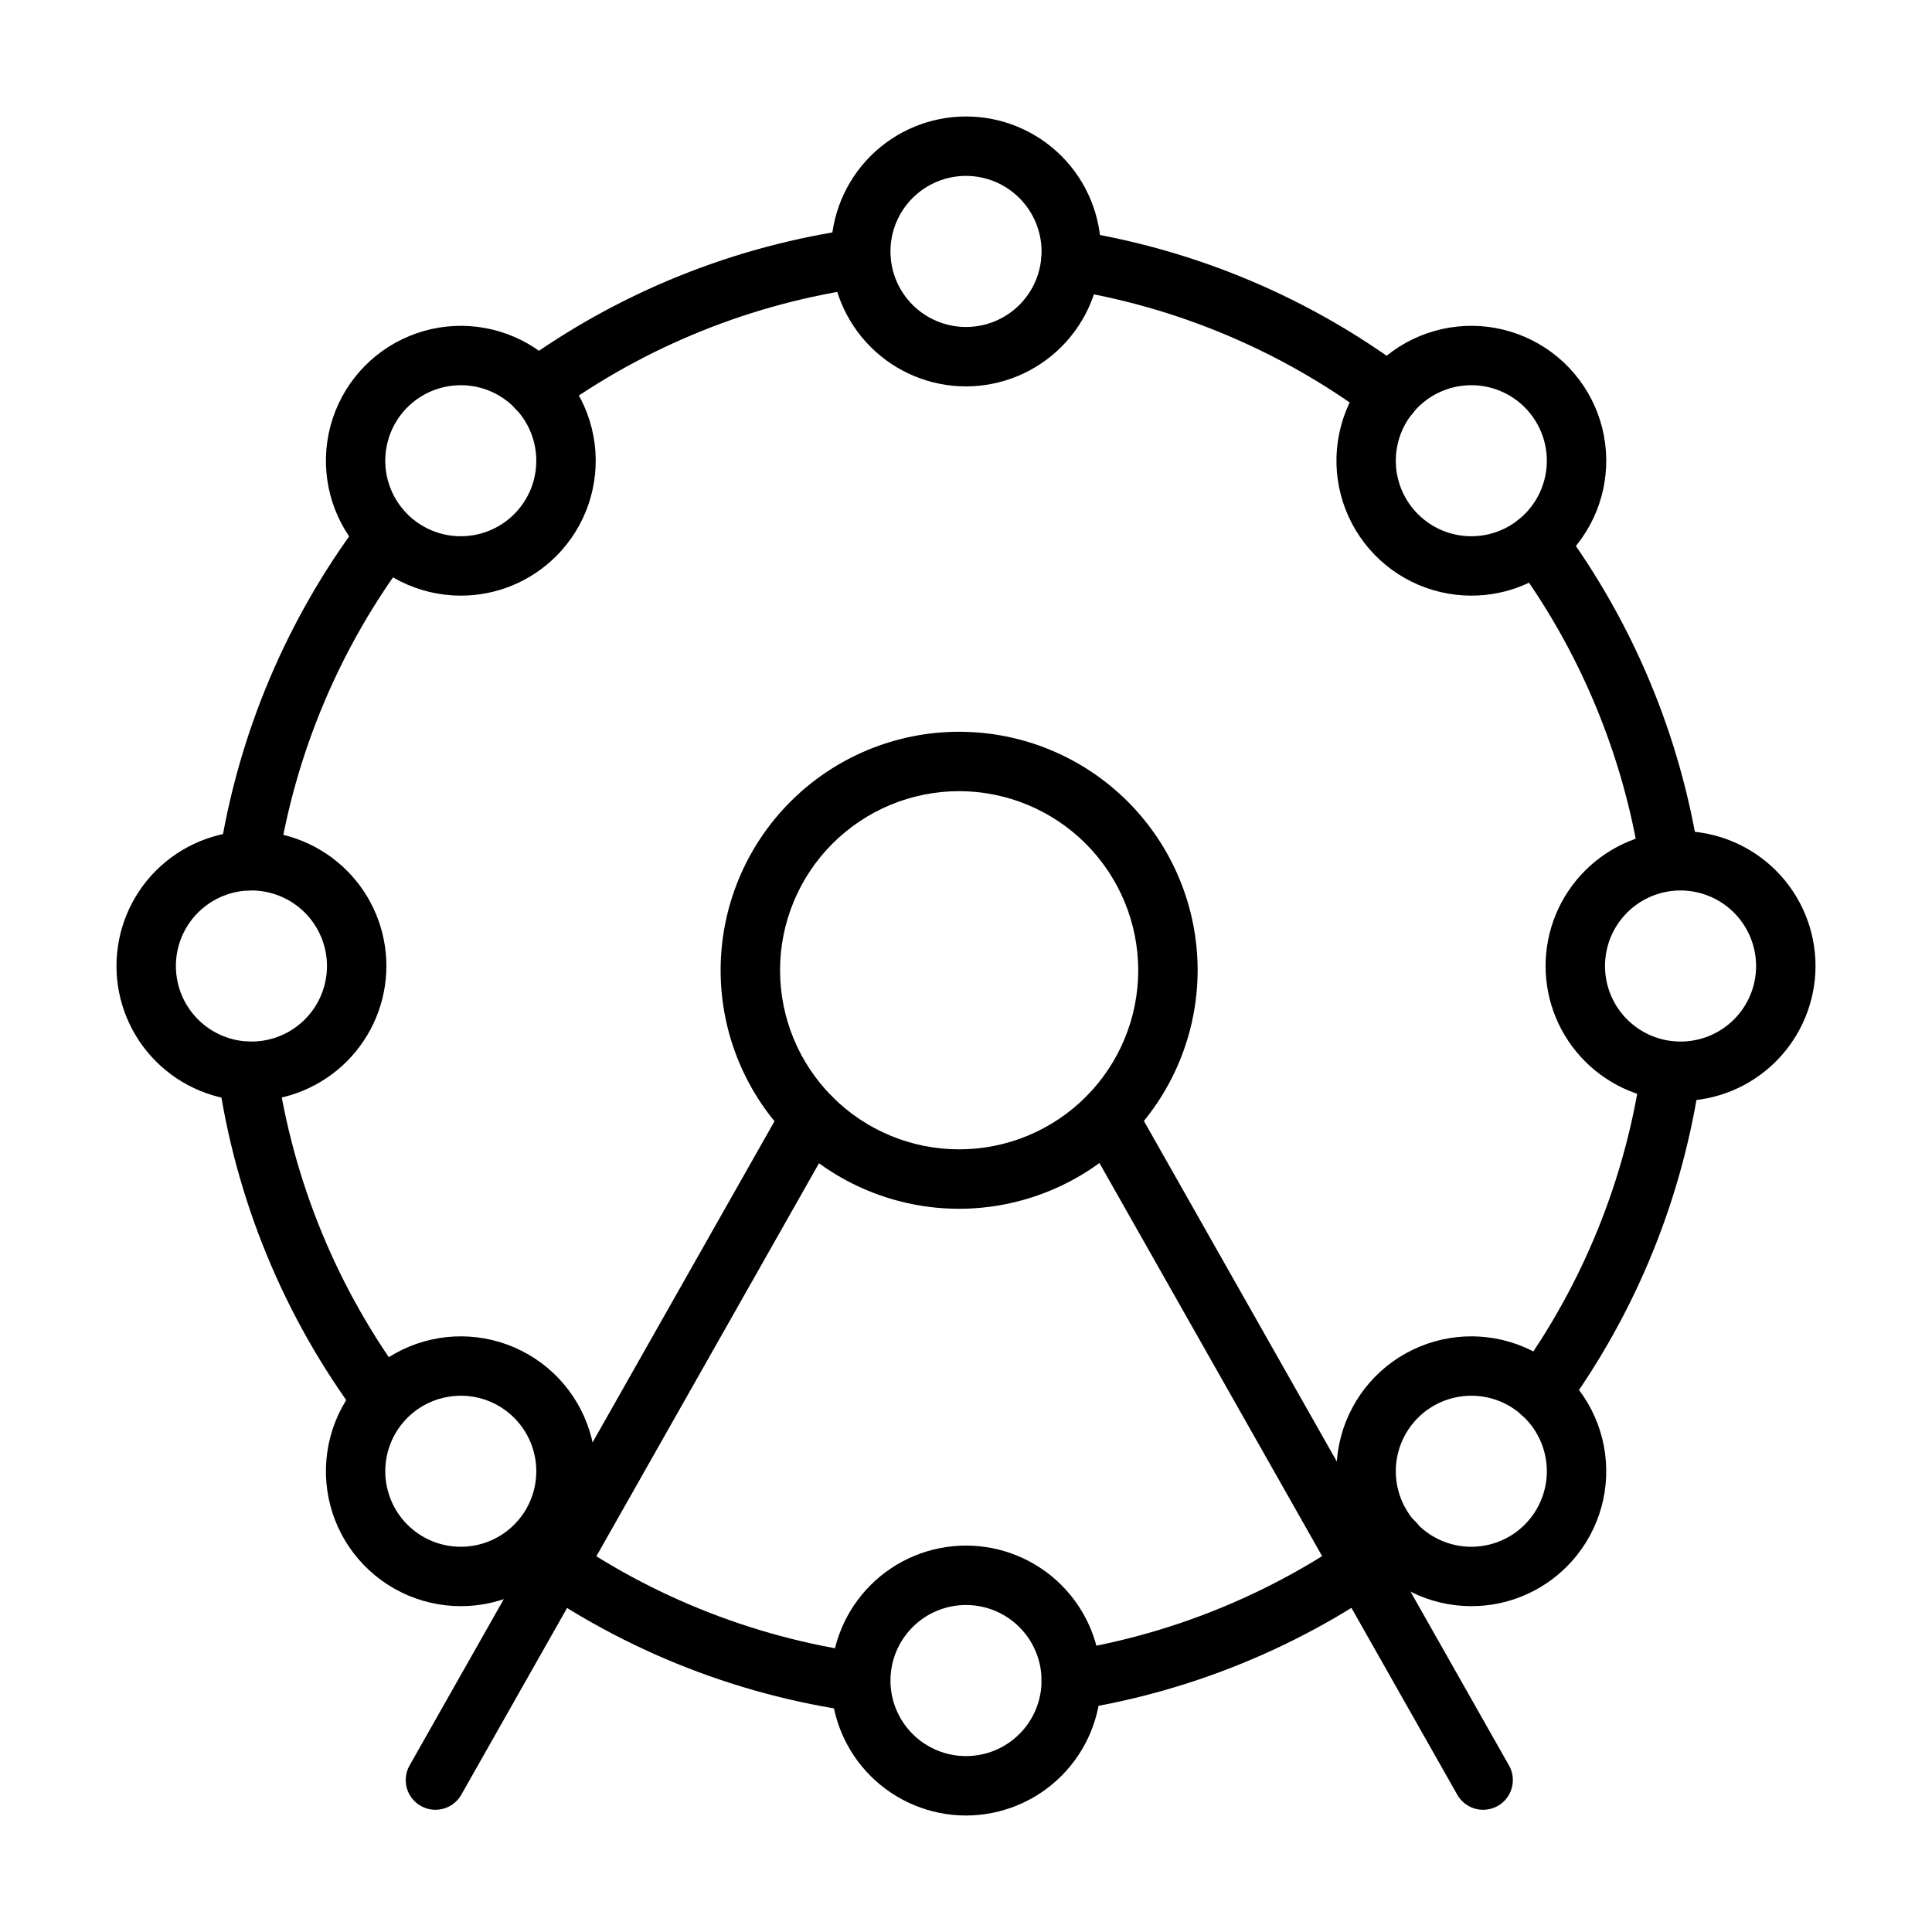
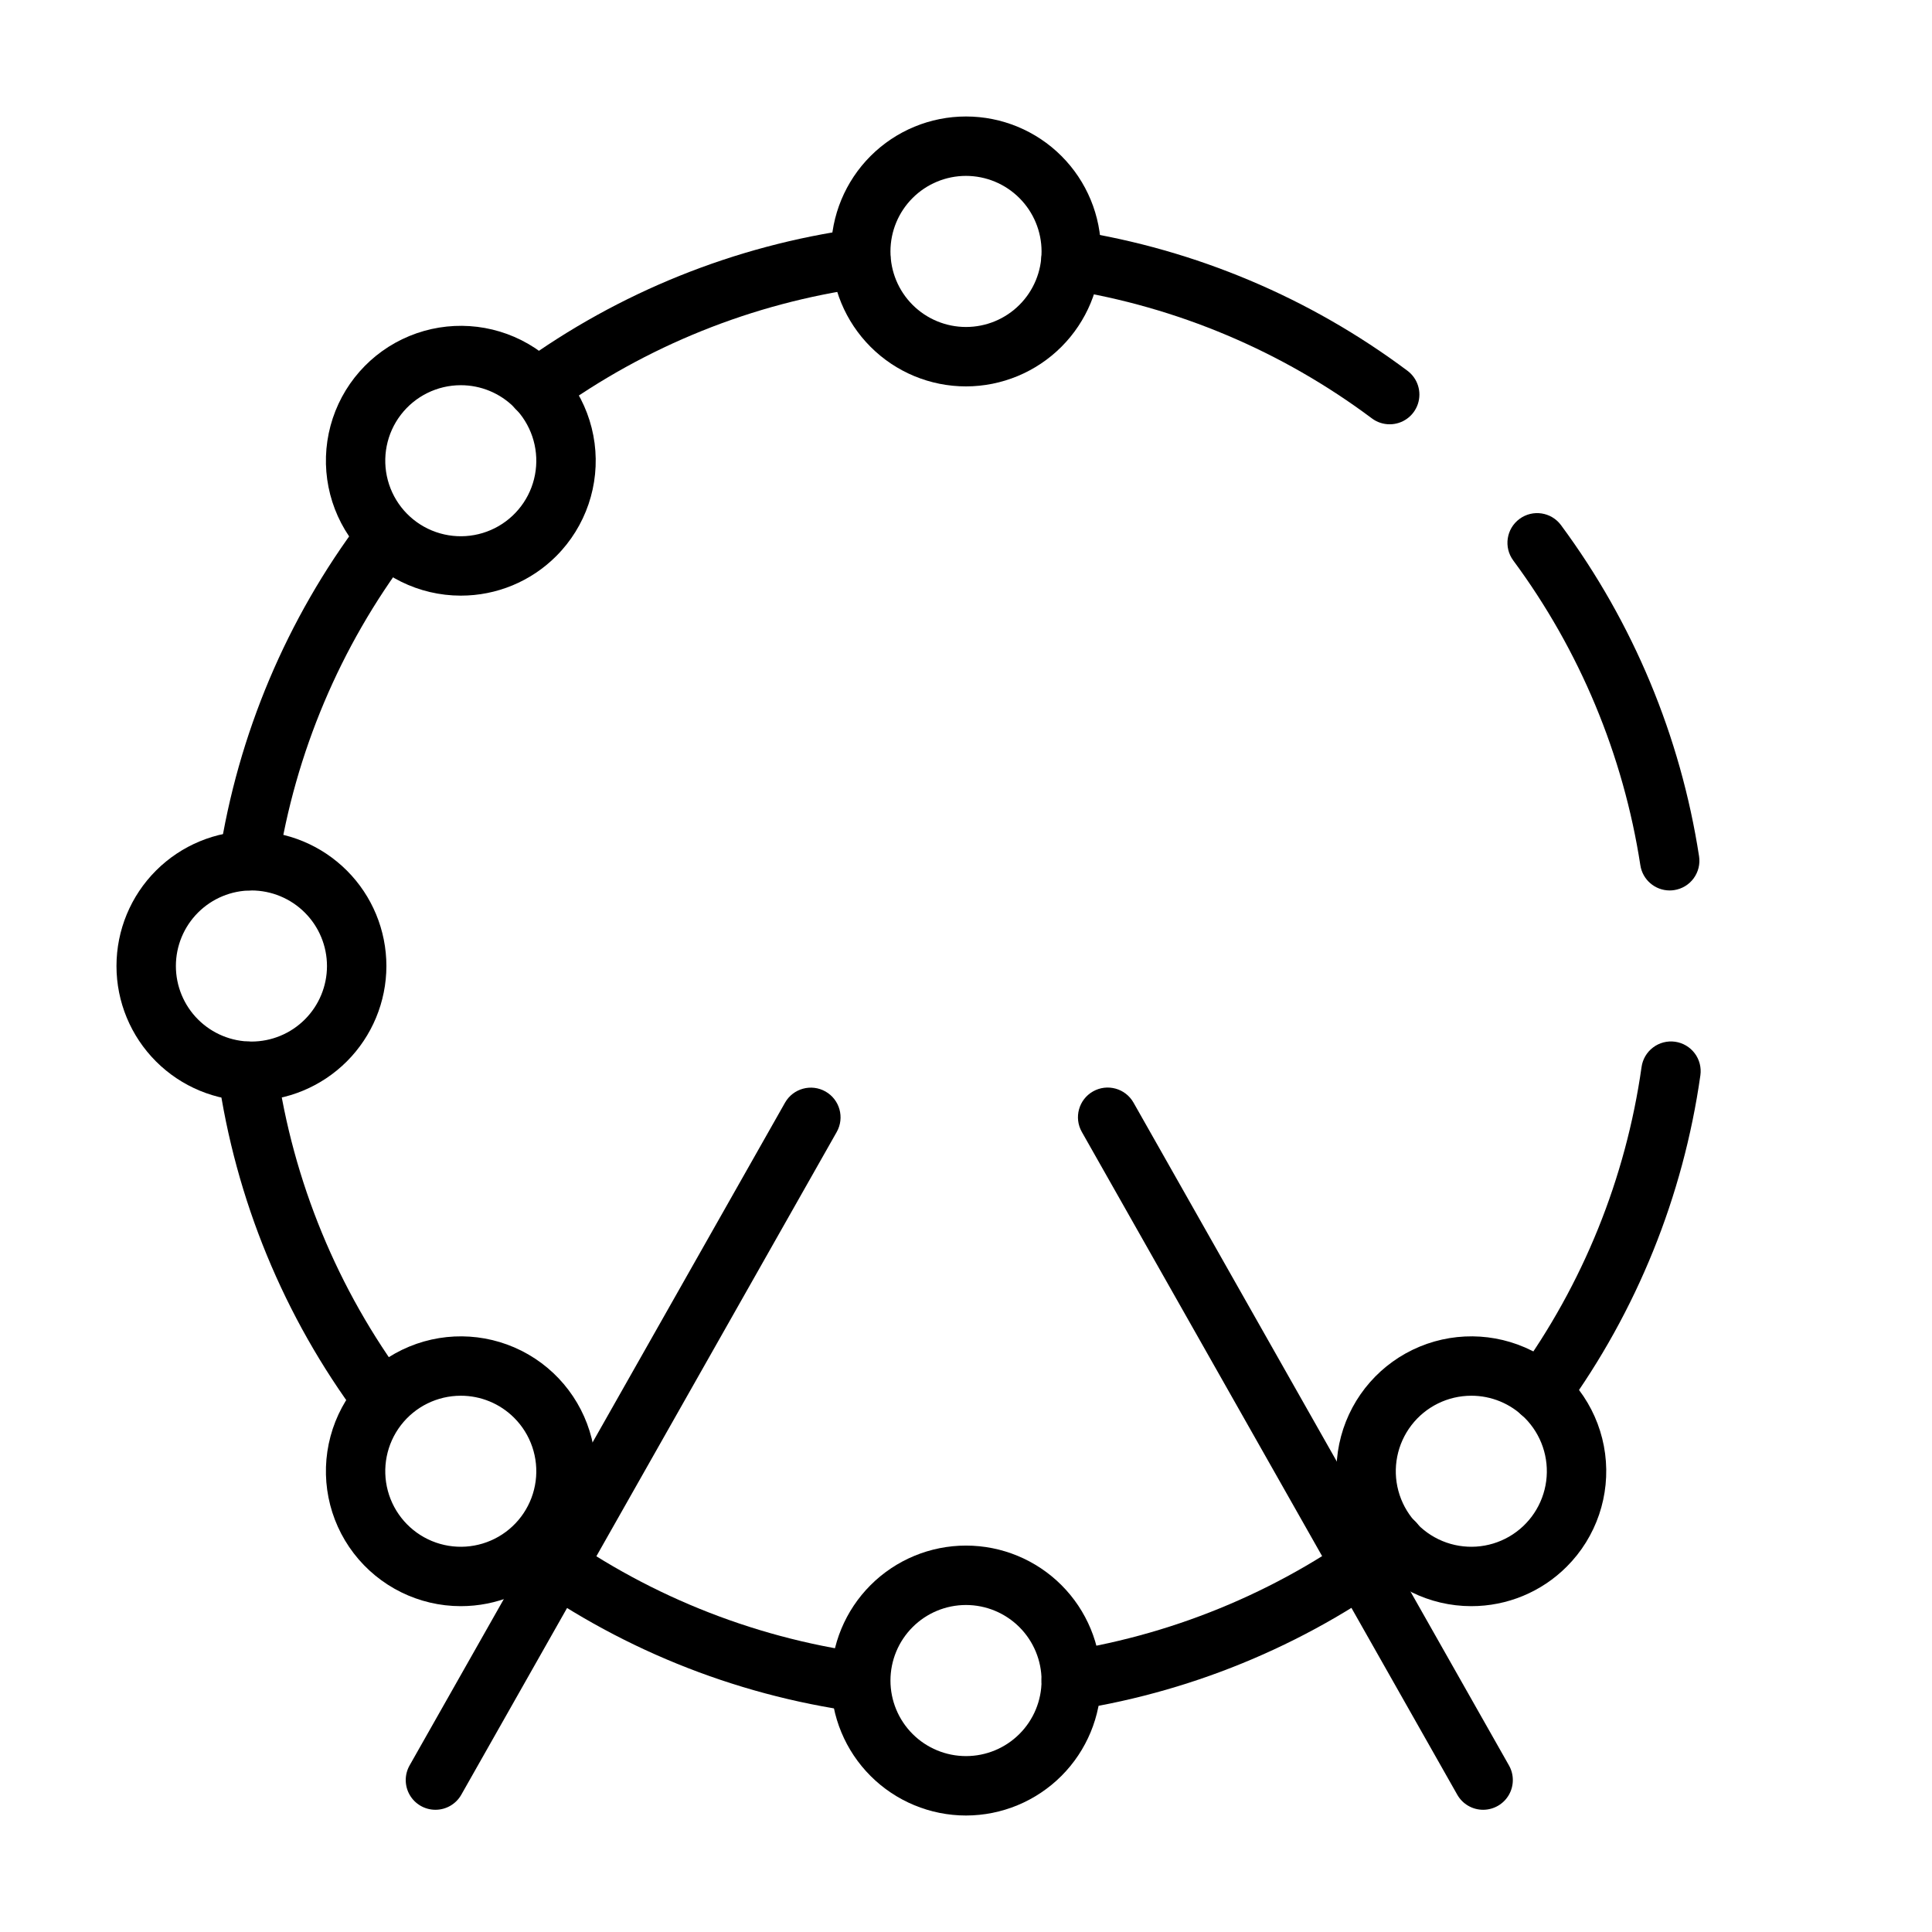
<svg xmlns="http://www.w3.org/2000/svg" fill="#000000" width="800px" height="800px" version="1.1" viewBox="144 144 512 512">
  <g>
-     <path d="m398.18 464.34c-16.762 0-32.84-6.66-44.695-18.512-11.852-11.855-18.512-27.934-18.512-44.695 0-16.766 6.66-32.84 18.512-44.695 11.855-11.852 27.934-18.512 44.695-18.512 16.766 0 32.84 6.66 44.695 18.512 11.852 11.855 18.512 27.93 18.512 44.695-0.02 16.758-6.684 32.824-18.531 44.672-11.852 11.852-27.918 18.516-44.676 18.535zm0-110.67v-0.004c-12.586 0-24.66 5.004-33.562 13.902-8.898 8.902-13.898 20.973-13.898 33.562 0 12.586 5 24.66 13.898 33.562 8.902 8.898 20.977 13.898 33.562 13.898 12.59 0 24.66-5 33.562-13.898 8.902-8.902 13.902-20.977 13.902-33.562-0.016-12.582-5.023-24.648-13.918-33.547-8.898-8.895-20.965-13.902-33.547-13.918z" />
    <path d="m259.39 623.61c-2.801-0.004-5.391-1.492-6.797-3.91-1.41-2.422-1.426-5.41-0.047-7.844l99.5-175.65c2.152-3.766 6.945-5.082 10.719-2.945 3.773 2.141 5.106 6.93 2.981 10.711l-99.5 175.65c-1.398 2.469-4.019 3.992-6.856 3.988z" />
    <path d="m537.05 623.61c-2.836 0.004-5.457-1.52-6.856-3.988l-99.5-175.65c-2.144-3.785-0.816-8.59 2.965-10.734 3.785-2.144 8.59-0.816 10.734 2.969l99.5 175.65c1.379 2.434 1.363 5.422-0.047 7.844-1.406 2.418-3.996 3.906-6.797 3.91z" />
    <path d="m400 246.4c-9.488 0-18.586-3.769-25.289-10.48-6.707-6.707-10.477-15.805-10.473-25.289 0-9.488 3.769-18.582 10.477-25.289 6.707-6.707 15.805-10.477 25.293-10.473 9.484 0 18.582 3.769 25.289 10.477s10.473 15.805 10.473 25.293c-0.012 9.48-3.785 18.57-10.492 25.277-6.703 6.703-15.797 10.473-25.277 10.484zm0-55.789c-5.312 0-10.402 2.113-14.156 5.867-3.754 3.754-5.863 8.848-5.863 14.156 0 5.309 2.109 10.402 5.863 14.156 3.754 3.754 8.848 5.863 14.156 5.863 5.312 0 10.402-2.106 14.16-5.859 3.754-3.754 5.863-8.848 5.863-14.156-0.004-5.309-2.117-10.398-5.871-14.152-3.754-3.758-8.844-5.867-14.152-5.875z" />
    <path d="m400 625.13c-9.488-0.004-18.582-3.773-25.289-10.48-6.707-6.707-10.477-15.805-10.473-25.289 0-9.484 3.766-18.582 10.473-25.289 6.707-6.707 15.805-10.477 25.289-10.477 9.488 0 18.582 3.769 25.293 10.477 6.707 6.703 10.477 15.801 10.477 25.285-0.012 9.484-3.781 18.578-10.488 25.285s-15.797 10.477-25.281 10.488zm0-55.789c-5.312 0-10.402 2.109-14.156 5.867-3.754 3.754-5.863 8.848-5.863 14.16 0 5.309 2.113 10.402 5.867 14.156s8.848 5.859 14.16 5.859c5.309 0 10.402-2.109 14.156-5.867 3.754-3.754 5.863-8.848 5.859-14.16-0.004-5.305-2.117-10.395-5.871-14.148-3.758-3.754-8.844-5.863-14.152-5.867z" />
-     <path d="m589.37 435.77c-9.488 0-18.586-3.766-25.293-10.477-6.711-6.707-10.48-15.805-10.48-25.289 0-9.488 3.769-18.586 10.477-25.293 6.707-6.707 15.805-10.477 25.293-10.477 9.484 0.004 18.582 3.769 25.289 10.48 6.707 6.707 10.477 15.805 10.477 25.293-0.012 9.48-3.785 18.57-10.488 25.273s-15.793 10.477-25.273 10.488zm0-55.789c-5.312 0-10.406 2.106-14.16 5.859-3.758 3.758-5.867 8.848-5.867 14.16 0 5.309 2.106 10.402 5.859 14.156 3.754 3.758 8.848 5.867 14.156 5.867 5.312 0.004 10.406-2.106 14.16-5.859 3.758-3.754 5.867-8.848 5.867-14.156-0.008-5.309-2.117-10.398-5.871-14.152-3.75-3.754-8.84-5.867-14.145-5.875z" />
    <path d="m210.63 435.77c-9.488-0.004-18.582-3.769-25.289-10.48-6.707-6.707-10.477-15.805-10.473-25.289 0-9.488 3.769-18.586 10.477-25.293 6.707-6.703 15.805-10.473 25.293-10.473 9.484 0.004 18.582 3.773 25.289 10.48 6.707 6.707 10.473 15.805 10.473 25.293-0.012 9.48-3.785 18.57-10.488 25.277-6.707 6.703-15.801 10.473-25.281 10.484zm0-55.789c-5.312 0-10.402 2.109-14.156 5.867-3.754 3.754-5.863 8.848-5.863 14.156s2.109 10.402 5.863 14.156c3.758 3.754 8.848 5.863 14.156 5.863 5.312 0 10.402-2.106 14.16-5.863 3.754-3.754 5.863-8.844 5.863-14.152-0.004-5.312-2.113-10.402-5.871-14.156-3.754-3.754-8.844-5.867-14.152-5.871z" />
-     <path d="m533.9 301.85c-11.113-0.008-21.59-5.18-28.352-14.004-6.762-8.82-9.035-20.281-6.156-31.016 2.883-10.734 10.594-19.52 20.863-23.766 10.27-4.25 21.934-3.481 31.555 2.082 9.621 5.559 16.113 15.281 17.559 26.301 1.445 11.02-2.312 22.082-10.176 29.941-6.703 6.711-15.805 10.477-25.293 10.461zm0-55.766c-6.219 0.004-12.086 2.902-15.871 7.84s-5.059 11.355-3.445 17.363c1.613 6.012 5.93 10.93 11.68 13.305 5.75 2.379 12.277 1.949 17.664-1.164s9.02-8.555 9.832-14.723c0.809-6.168-1.297-12.363-5.699-16.762-3.75-3.758-8.848-5.867-14.16-5.859z" />
    <path d="m266.1 569.65c-11.113-0.008-21.594-5.184-28.355-14.004-6.762-8.82-9.035-20.285-6.152-31.02 2.883-10.734 10.594-19.516 20.863-23.766 10.27-4.246 21.93-3.477 31.555 2.082 9.621 5.562 16.109 15.281 17.559 26.301 1.445 11.02-2.316 22.086-10.176 29.941-6.703 6.715-15.805 10.48-25.293 10.465zm0-55.766c-6.223 0.004-12.09 2.898-15.875 7.836-3.785 4.941-5.055 11.359-3.441 17.367 1.613 6.008 5.93 10.926 11.676 13.305 5.75 2.379 12.281 1.945 17.668-1.164 5.387-3.113 9.02-8.555 9.828-14.727 0.809-6.168-1.293-12.363-5.695-16.762-3.754-3.758-8.848-5.867-14.16-5.856z" />
    <path d="m533.9 569.65c-11.113-0.008-21.59-5.184-28.352-14.004-6.762-8.82-9.035-20.285-6.156-31.02 2.883-10.734 10.594-19.516 20.863-23.766 10.27-4.246 21.934-3.481 31.555 2.082s16.113 15.281 17.559 26.301c1.445 11.02-2.312 22.086-10.176 29.941-6.703 6.715-15.805 10.48-25.293 10.465zm0-55.766c-6.219 0.004-12.086 2.898-15.871 7.836-3.785 4.941-5.059 11.359-3.445 17.367 1.613 6.008 5.93 10.926 11.68 13.305 5.75 2.379 12.277 1.945 17.664-1.164 5.387-3.113 9.02-8.555 9.832-14.727 0.809-6.168-1.297-12.363-5.699-16.762-3.75-3.758-8.848-5.867-14.16-5.856z" />
    <path d="m266.1 301.85c-11.113-0.008-21.594-5.18-28.355-14.004-6.762-8.82-9.035-20.281-6.152-31.016 2.883-10.734 10.594-19.52 20.863-23.766 10.27-4.25 21.93-3.481 31.555 2.082 9.621 5.559 16.109 15.281 17.559 26.301 1.445 11.02-2.316 22.082-10.176 29.941-6.703 6.711-15.805 10.477-25.293 10.461zm0-55.766c-6.223 0.004-12.09 2.902-15.875 7.84s-5.055 11.355-3.441 17.363c1.613 6.012 5.93 10.93 11.676 13.305 5.75 2.379 12.281 1.949 17.668-1.164s9.02-8.555 9.828-14.723-1.293-12.363-5.695-16.762c-3.754-3.758-8.848-5.867-14.16-5.859z" />
    <path d="m286.32 254.81c-3.41 0-6.434-2.191-7.492-5.434-1.055-3.246 0.098-6.797 2.856-8.805 26.375-19.152 57.062-31.508 89.352-35.969 4.309-0.59 8.281 2.426 8.871 6.734 0.59 4.309-2.426 8.281-6.734 8.871-29.715 4.102-57.957 15.469-82.23 33.094-1.344 0.98-2.961 1.508-4.621 1.508z" />
    <path d="m209.89 379.98c-0.402 0-0.805-0.031-1.199-0.094-2.066-0.312-3.918-1.438-5.156-3.117-1.234-1.684-1.75-3.789-1.434-5.852 4.988-32.344 17.902-62.953 37.594-89.094 2.617-3.473 7.559-4.164 11.031-1.543 3.473 2.617 4.164 7.559 1.543 11.031-18.125 24.055-30.016 52.223-34.609 81.988-0.586 3.84-3.887 6.676-7.769 6.68z" />
    <path d="m245.39 522.79c-2.488 0.004-4.836-1.172-6.32-3.168-19.828-26.609-32.66-57.773-37.312-90.629-0.609-4.305 2.391-8.289 6.695-8.895 4.305-0.605 8.285 2.391 8.895 6.695 4.289 30.242 16.098 58.922 34.348 83.418 1.777 2.387 2.059 5.57 0.727 8.23-1.336 2.66-4.055 4.344-7.031 4.348z" />
    <path d="m372.05 597.73c-0.359 0-0.719-0.023-1.078-0.07-32.754-4.535-63.855-17.191-90.473-36.816-3.5-2.582-4.242-7.508-1.66-11.008 2.582-3.5 7.508-4.242 11.008-1.66 24.492 18.066 53.117 29.715 83.266 33.887 4.098 0.562 7.059 4.203 6.777 8.328-0.277 4.125-3.703 7.332-7.84 7.34z" />
    <path d="m427.88 597.2c-4.113-0.004-7.527-3.168-7.844-7.269-0.316-4.098 2.574-7.75 6.637-8.383 29.84-4.707 58.043-16.75 82.078-35.047 3.461-2.637 8.402-1.965 11.035 1.496 2.637 3.457 1.965 8.398-1.496 11.035-26.121 19.875-56.766 32.961-89.188 38.074-0.406 0.062-0.816 0.094-1.223 0.094z" />
    <path d="m552.37 520.9c-2.957-0.004-5.664-1.668-7.004-4.305-1.344-2.637-1.09-5.805 0.648-8.195 17.496-24.098 28.828-52.113 33.012-81.598 0.281-2.074 1.379-3.949 3.047-5.211 1.668-1.262 3.769-1.809 5.844-1.52 2.07 0.289 3.941 1.395 5.199 3.066 1.258 1.672 1.797 3.777 1.5 5.848-4.543 32.039-16.859 62.48-35.871 88.668-1.48 2.043-3.852 3.25-6.375 3.246z" />
    <path d="m586.48 379.98c-3.883-0.004-7.184-2.84-7.769-6.68-4.519-29.254-16.078-56.969-33.68-80.766-2.586-3.496-1.848-8.422 1.645-11.008 3.496-2.586 8.422-1.852 11.008 1.645 19.125 25.852 31.68 55.965 36.586 87.746 0.316 2.062-0.199 4.168-1.434 5.852-1.234 1.68-3.09 2.805-5.156 3.117-0.395 0.062-0.797 0.094-1.199 0.094z" />
    <path d="m512.27 256.44c-1.699 0.004-3.352-0.547-4.711-1.566-23.809-17.816-51.605-29.547-80.98-34.172-4.285-0.688-7.207-4.703-6.535-8.988 0.668-4.289 4.676-7.223 8.965-6.57 31.914 5.027 62.117 17.77 87.992 37.121 2.715 2.031 3.824 5.578 2.75 8.797-1.074 3.215-4.086 5.387-7.481 5.379z" />
  </g>
</svg>